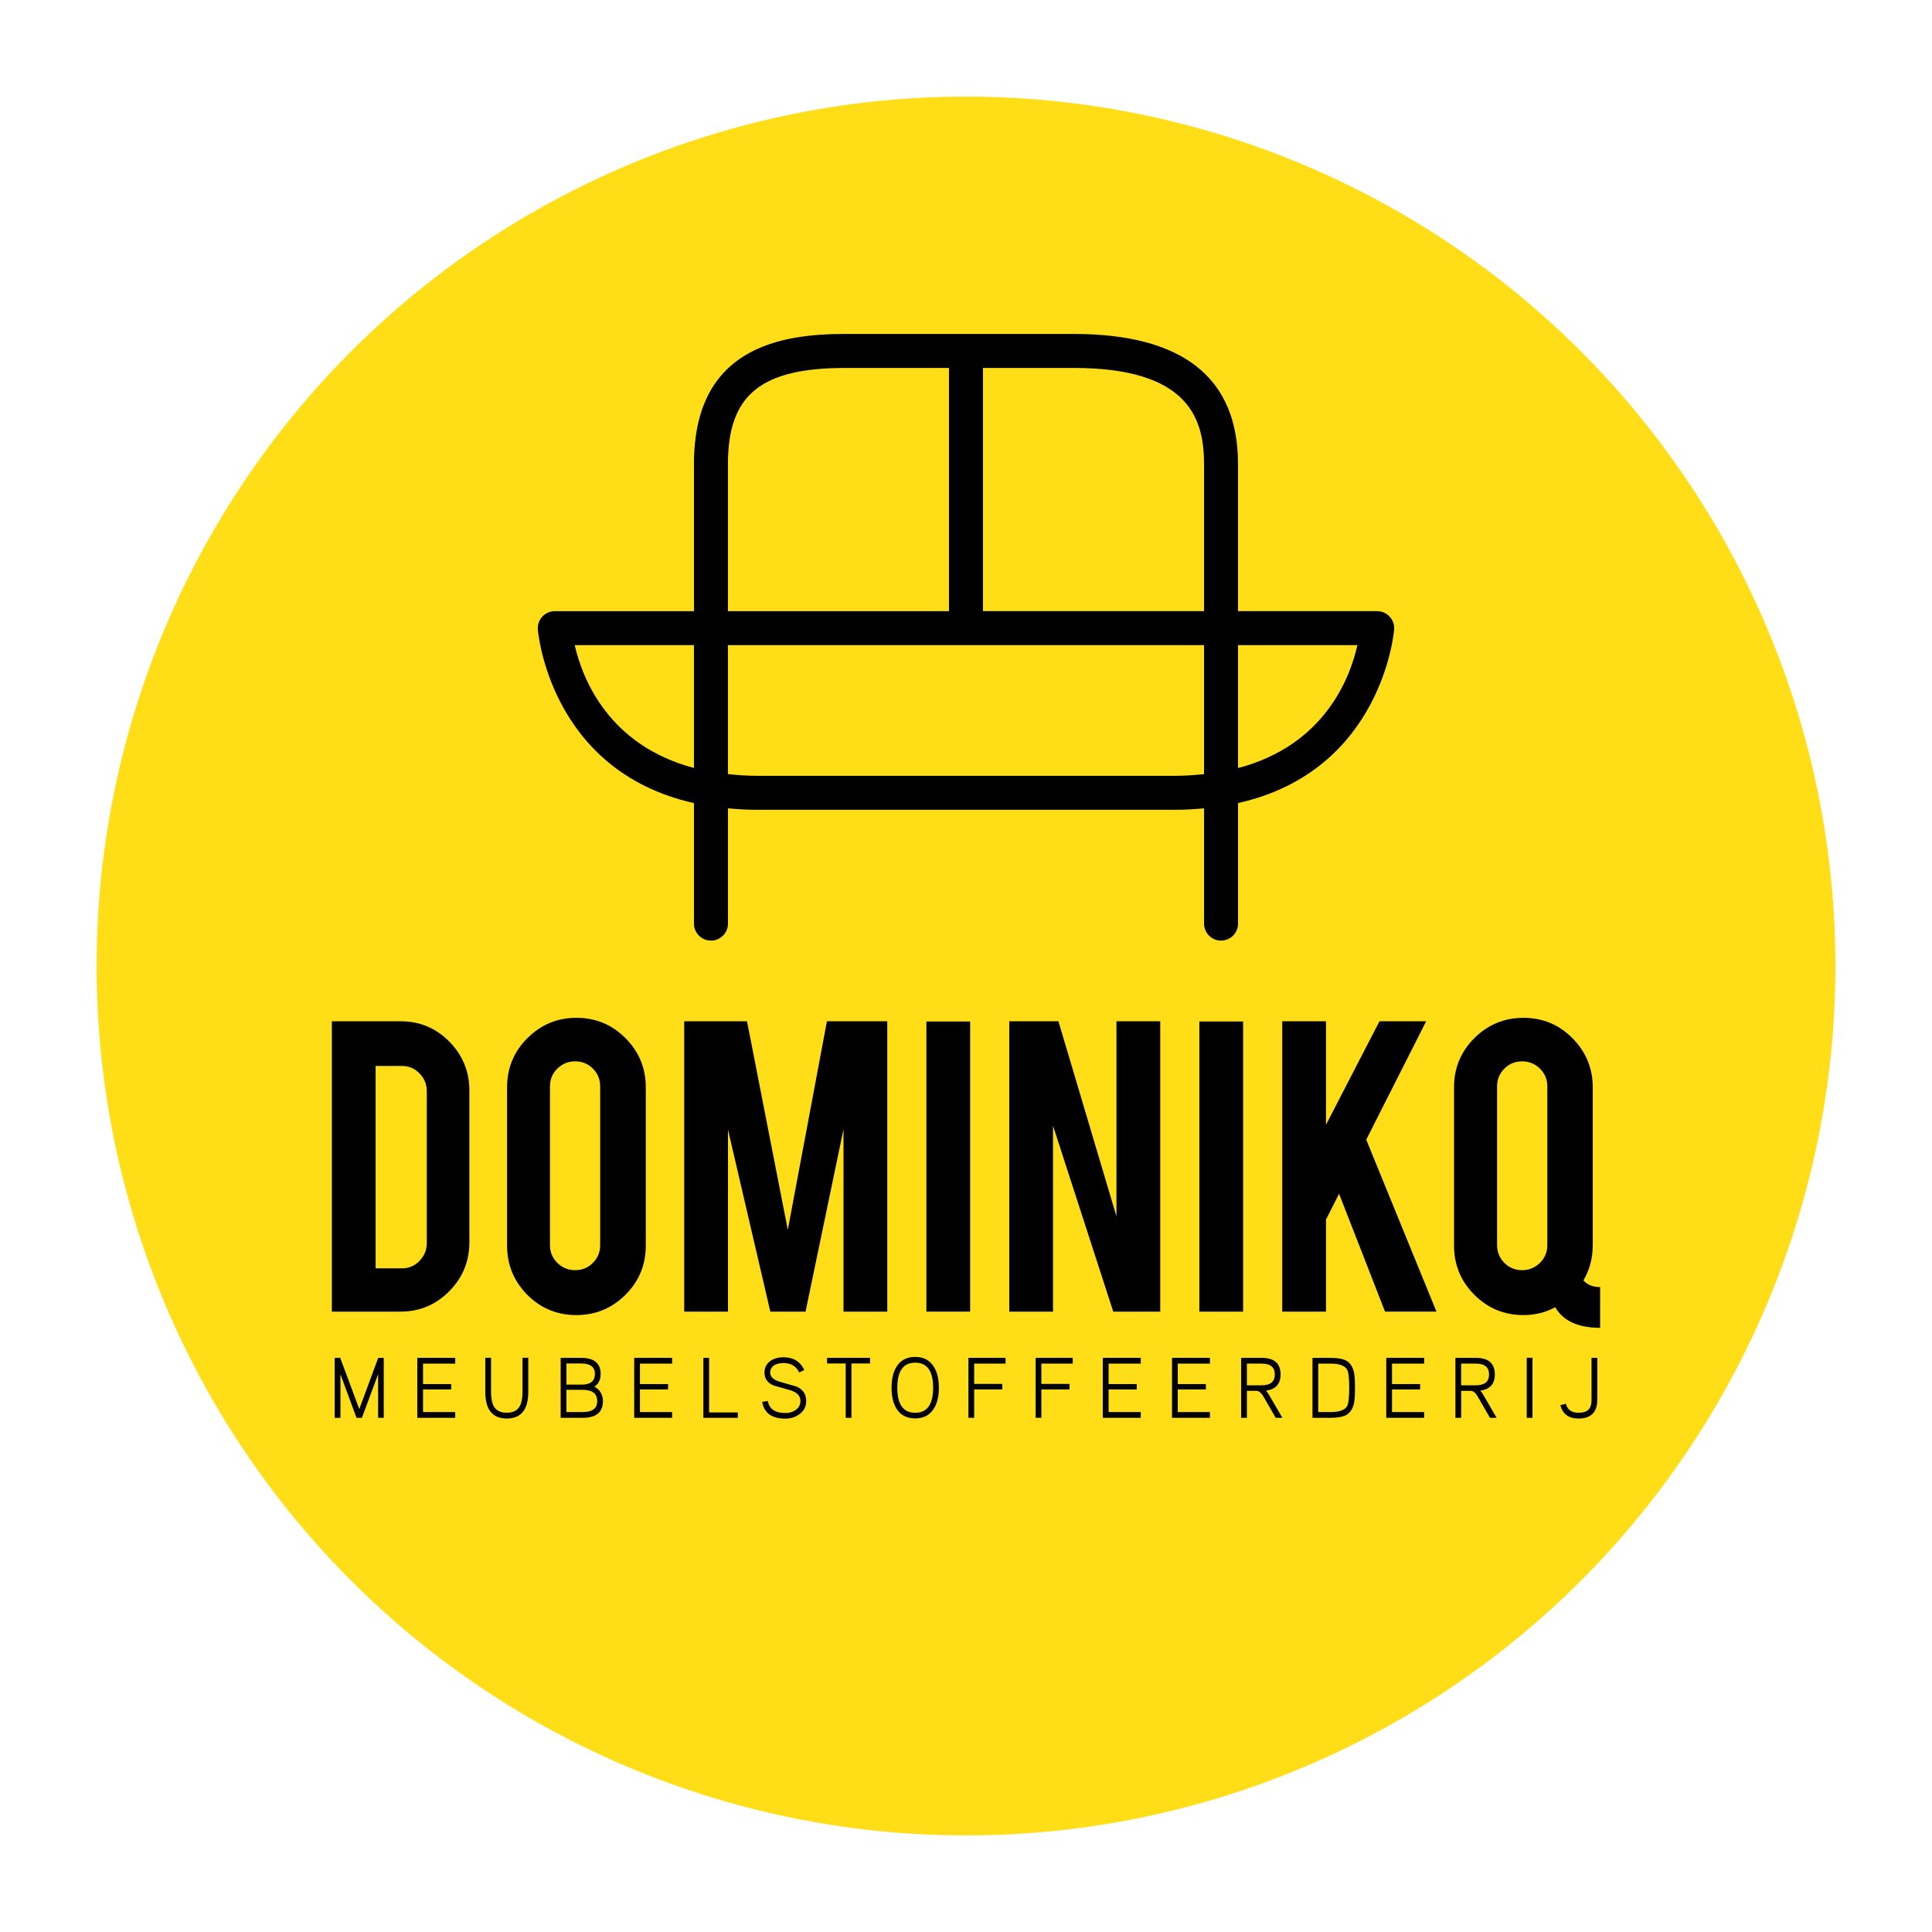
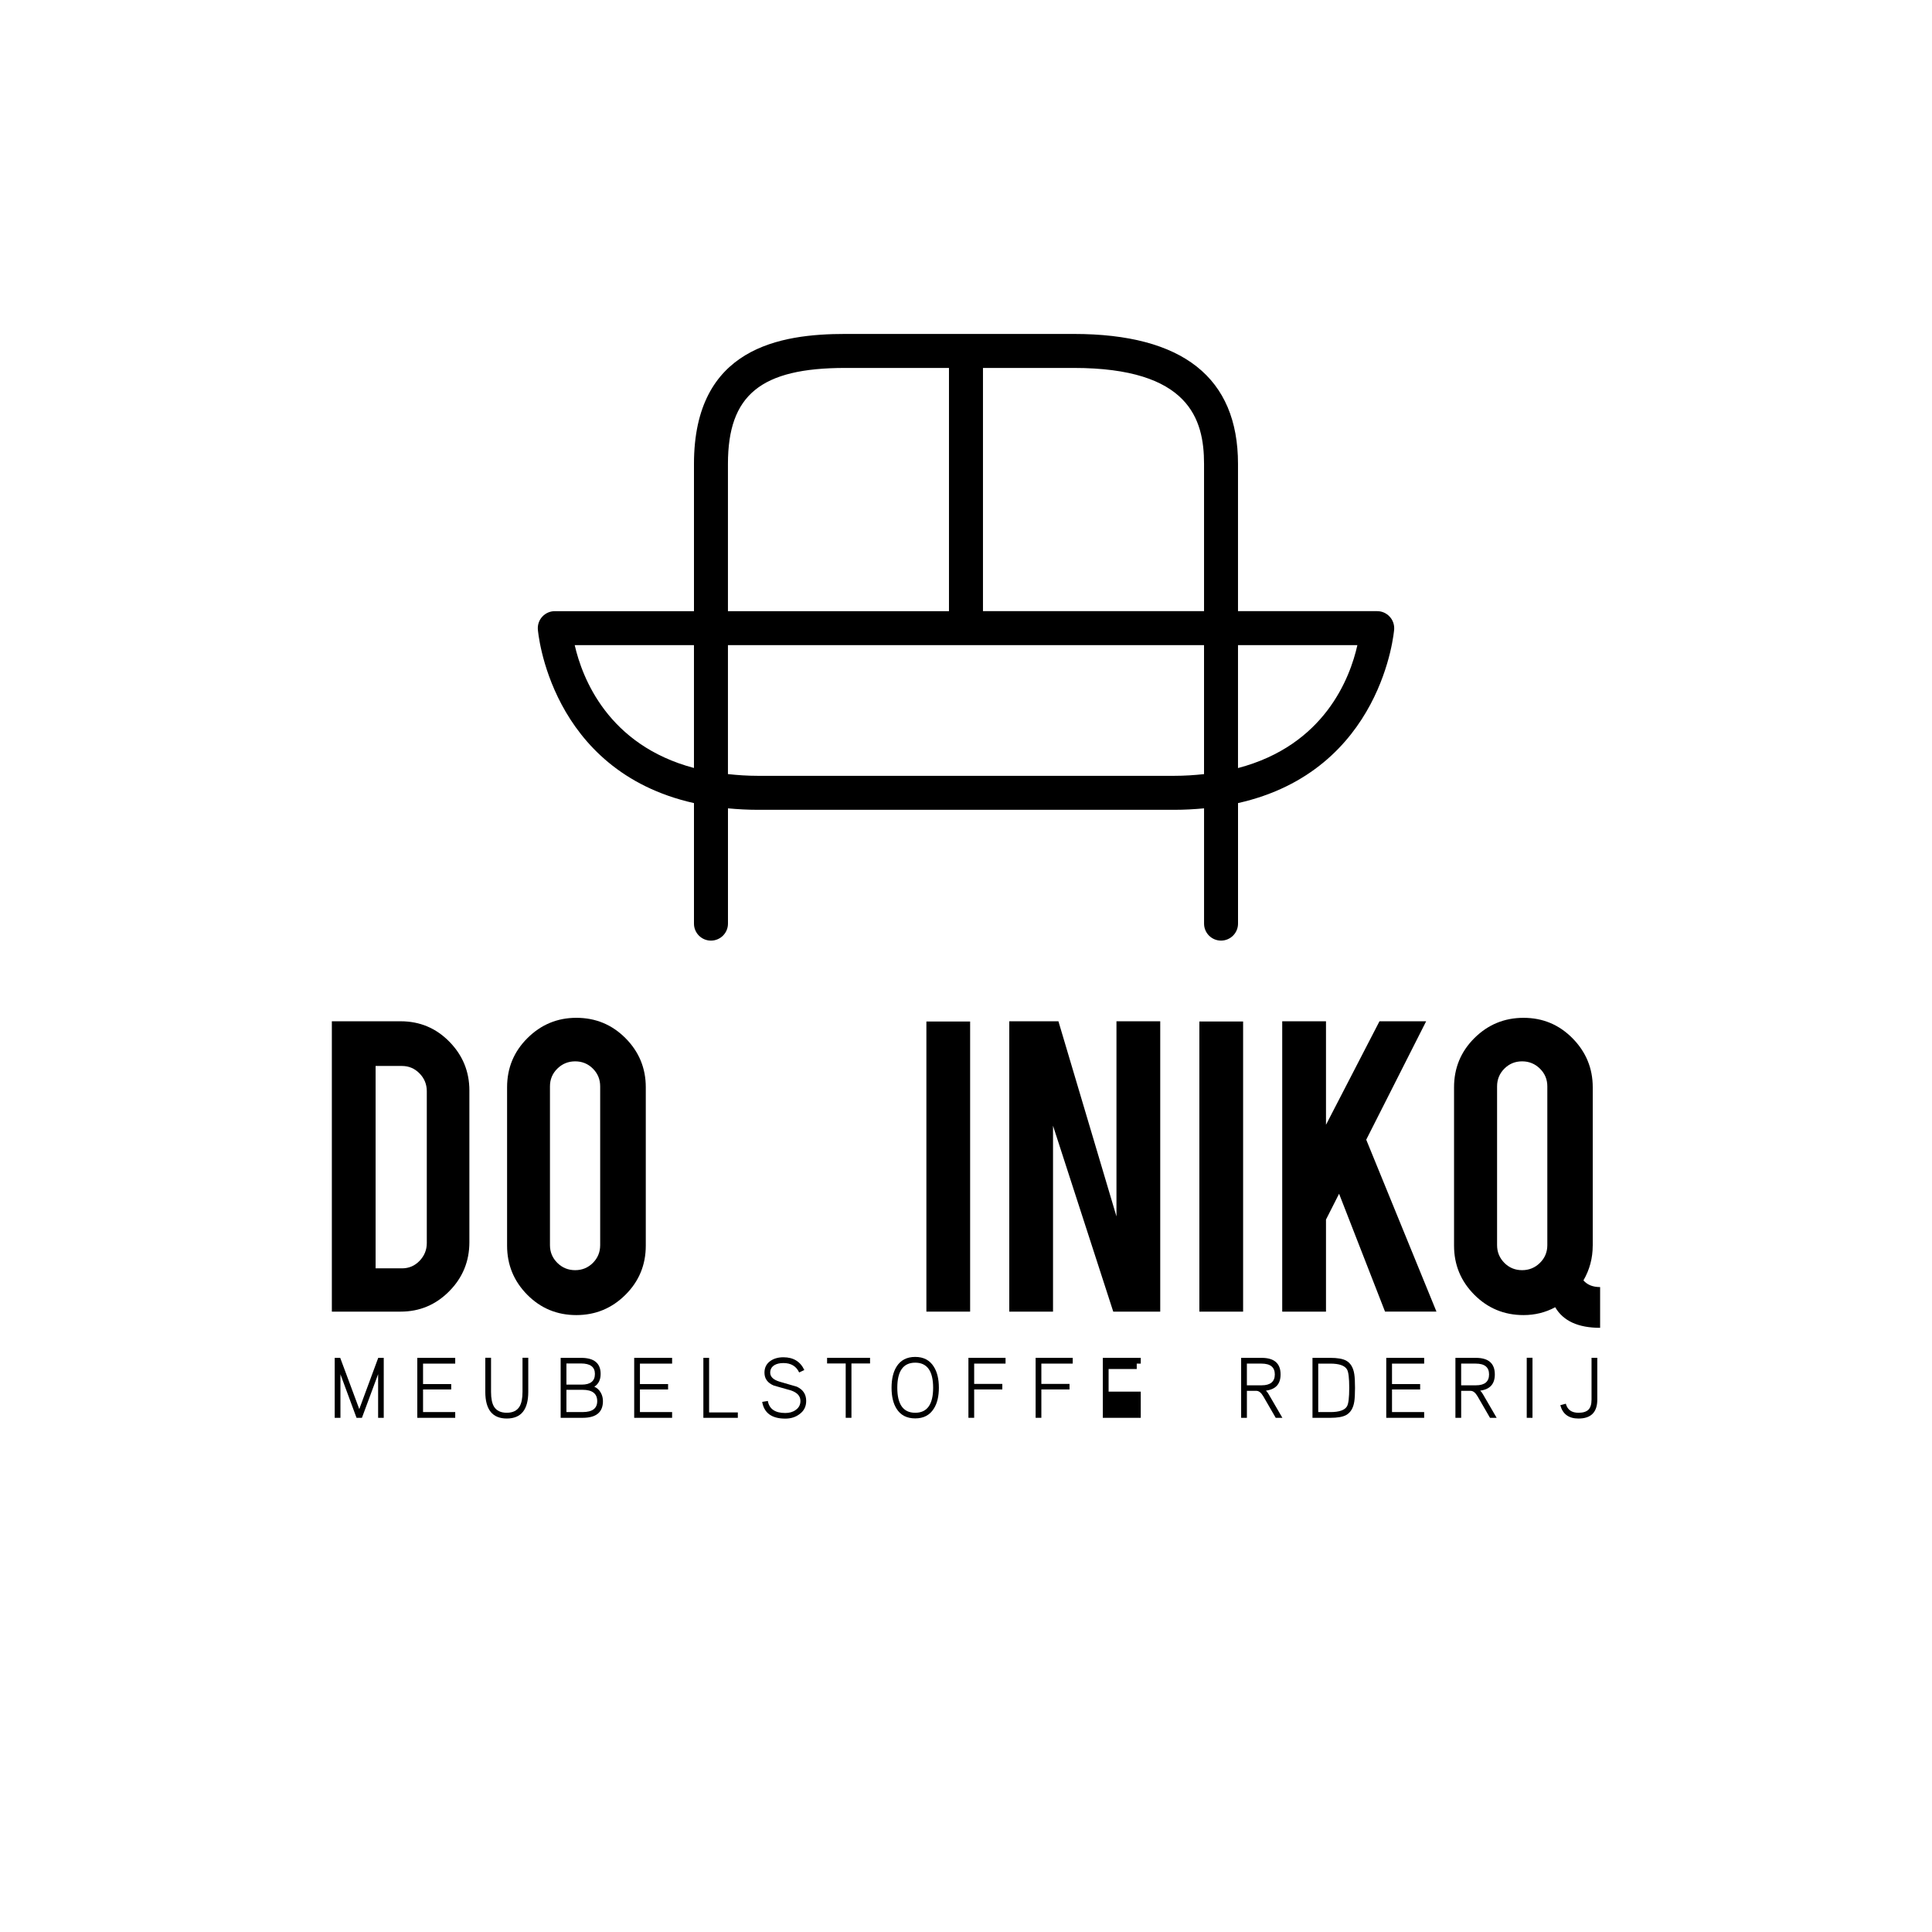
<svg xmlns="http://www.w3.org/2000/svg" version="1.1" id="Layer_1" x="0px" y="0px" width="141.732px" height="141.732px" viewBox="0 0 141.732 141.732" enable-background="new 0 0 141.732 141.732" xml:space="preserve">
-   <circle fill="#FFDE17" cx="70.867" cy="70.867" r="63.78" />
  <g>
    <g>
      <path d="M34.434,91.125c0,1.405-0.493,2.606-1.479,3.601c-0.985,0.996-2.173,1.495-3.566,1.495h-5.044v-21.3h5.044    c1.405,0,2.596,0.5,3.575,1.496c0.979,0.996,1.47,2.19,1.47,3.583V91.125z M27.555,93.046h1.937c0.508,0,0.938-0.185,1.291-0.554    c0.35-0.368,0.527-0.8,0.527-1.299V80.051c0-0.508-0.179-0.944-0.536-1.308c-0.356-0.362-0.784-0.543-1.282-0.543h-1.937V93.046z" />
      <path d="M42.279,74.667c1.416,0,2.619,0.499,3.61,1.495c0.99,0.996,1.486,2.197,1.486,3.601V91.38c0,1.416-0.498,2.62-1.495,3.609    c-0.997,0.991-2.197,1.486-3.602,1.486c-1.416,0-2.615-0.499-3.6-1.493c-0.985-0.999-1.478-2.198-1.478-3.603V79.763    c0-1.416,0.498-2.618,1.495-3.609C39.693,75.164,40.887,74.667,42.279,74.667z M44.029,79.695c0-0.511-0.178-0.943-0.534-1.3    c-0.357-0.357-0.791-0.534-1.3-0.534c-0.51,0-0.945,0.177-1.308,0.534c-0.362,0.356-0.542,0.789-0.542,1.3v11.649    c0,0.511,0.181,0.942,0.542,1.302c0.363,0.357,0.798,0.534,1.308,0.534c0.509,0,0.942-0.177,1.3-0.534    c0.356-0.359,0.534-0.791,0.534-1.302V79.695z" />
-       <path d="M53.405,96.221h-3.211v-21.3h4.607l2.992,15.302l2.871-15.302h4.426v21.3h-3.21V82.838l-2.785,13.383h-2.583L53.405,82.87    V96.221z" />
      <path d="M71.17,96.221H67.96V74.938h3.209V96.221z" />
      <path d="M77.646,74.921l4.258,14.316V74.921h3.211v21.3h-3.447L77.25,82.583v13.638h-3.209v-21.3H77.646z" />
      <path d="M91.195,96.221h-3.209V74.938h3.209V96.221z" />
      <path d="M97.275,89.469v6.752h-3.211v-21.3h3.211v7.594l3.924-7.594h3.424l-4.396,8.688l5.152,12.611h-3.773l-3.371-8.646    L97.275,89.469z" />
      <path d="M116.842,91.38c0,0.917-0.227,1.766-0.68,2.55c0.283,0.327,0.691,0.49,1.223,0.49v2.989c-1.607,0-2.707-0.502-3.295-1.51    c-0.713,0.385-1.488,0.576-2.326,0.576c-1.416,0-2.619-0.499-3.609-1.493c-0.992-0.999-1.486-2.198-1.486-3.603V79.763    c0-1.416,0.498-2.618,1.494-3.609c0.996-0.989,2.197-1.486,3.602-1.486c1.414,0,2.613,0.502,3.6,1.504    c0.984,1.001,1.479,2.199,1.479,3.592V91.38z M113.512,79.695c0-0.511-0.18-0.943-0.543-1.3c-0.361-0.357-0.799-0.534-1.307-0.534    c-0.512,0-0.943,0.177-1.301,0.534c-0.355,0.356-0.535,0.789-0.535,1.3v11.649c0,0.511,0.18,0.942,0.535,1.302    c0.357,0.357,0.789,0.534,1.301,0.534c0.508,0,0.945-0.177,1.307-0.534c0.363-0.359,0.543-0.791,0.543-1.302V79.695z" />
    </g>
    <path d="M101.939,45.23c-0.234-0.252-0.562-0.396-0.91-0.396H90.82V34.032c0-6.327-4.055-9.534-12.053-9.534H62.015   c-4.768,0-11.105,0.989-11.105,9.534v10.803h-10.21c-0.345,0-0.674,0.143-0.911,0.396c-0.236,0.251-0.356,0.591-0.333,0.935   c0.008,0.117,0.841,10.372,11.454,12.75v8.842c0,0.688,0.558,1.246,1.247,1.246s1.247-0.559,1.247-1.246V59.3   c0.701,0.065,1.427,0.108,2.2,0.108h30.527c0.773,0,1.498-0.042,2.199-0.108v8.457c0,0.688,0.557,1.246,1.246,1.246   s1.246-0.559,1.246-1.246v-8.842c10.613-2.378,11.447-12.633,11.455-12.75C102.297,45.821,102.178,45.481,101.939,45.23z    M50.909,56.339c-6.307-1.673-8.199-6.606-8.748-9.012h8.748V56.339z M53.402,34.032c0-5.066,2.415-7.04,8.612-7.04h7.603v17.843   H53.402V34.032z M88.328,56.79c-0.695,0.074-1.418,0.125-2.199,0.125H55.602c-0.782,0-1.504-0.052-2.2-0.127v-9.46h34.926V56.79z    M88.328,44.834H72.111V26.992h6.657c8.473,0,9.561,3.762,9.561,7.04V44.834z M90.82,56.345v-9.018h8.758   C99.041,49.735,97.168,54.679,90.82,56.345z" />
    <g>
      <g>
        <path d="M28.152,104.012h-0.413v-3.203l-1.188,3.203h-0.396l-1.18-3.194v3.194h-0.421v-4.4h0.404l1.399,3.759l1.39-3.759h0.405     V104.012z" />
        <path d="M33.395,104.012h-2.782v-4.4h2.782v0.423h-2.36v1.5h2.065v0.396h-2.065v1.659h2.36V104.012z" />
        <path d="M38.754,102.108c0,1.302-0.525,1.955-1.576,1.955c-1.05,0-1.576-0.653-1.576-1.955v-2.504h0.421v2.504     c0,0.482,0.073,0.845,0.219,1.087c0.186,0.297,0.498,0.445,0.936,0.445s0.75-0.151,0.935-0.454     c0.146-0.243,0.219-0.603,0.219-1.078v-2.504h0.422V102.108z" />
        <path d="M44.232,102.789c0,0.814-0.498,1.223-1.492,1.223h-1.61v-4.4h1.5c0.955,0,1.433,0.395,1.433,1.181     c0,0.427-0.155,0.74-0.464,0.936c0.202,0.089,0.358,0.231,0.467,0.425C44.178,102.346,44.232,102.561,44.232,102.789z      M43.643,100.792c0-0.511-0.34-0.768-1.02-0.768h-1.07v1.552h1.121C43.319,101.576,43.643,101.314,43.643,100.792z      M43.812,102.789c0-0.555-0.36-0.833-1.079-0.833h-1.18v1.634h1.188C43.454,103.59,43.812,103.324,43.812,102.789z" />
        <path d="M49.306,104.012h-2.781v-4.4h2.781v0.423h-2.36v1.5h2.065v0.396h-2.065v1.659h2.36V104.012z" />
        <path d="M54.127,104.012h-2.528v-4.4h0.421v4.004h2.107V104.012z" />
        <path d="M59.142,102.773c0,0.41-0.163,0.732-0.489,0.968c-0.287,0.22-0.635,0.329-1.045,0.329c-0.989,0-1.553-0.41-1.694-1.229     l0.413-0.067c0.106,0.59,0.534,0.884,1.281,0.884c0.304,0,0.556-0.072,0.758-0.219c0.236-0.161,0.354-0.383,0.354-0.665     c0-0.355-0.228-0.609-0.683-0.768c-0.428-0.117-0.852-0.238-1.273-0.362c-0.455-0.191-0.683-0.506-0.683-0.944     c0-0.376,0.149-0.665,0.447-0.868c0.252-0.173,0.567-0.262,0.943-0.262c0.73,0,1.242,0.312,1.534,0.936l-0.379,0.178     c-0.214-0.46-0.599-0.69-1.155-0.69c-0.27,0-0.488,0.051-0.657,0.151c-0.208,0.128-0.312,0.314-0.312,0.556     c0,0.298,0.227,0.518,0.683,0.657c0.421,0.124,0.846,0.248,1.273,0.371C58.915,101.942,59.142,102.29,59.142,102.773z" />
        <path d="M63.828,100.024h-1.366v3.987h-0.421v-3.987h-1.366v-0.413h3.152V100.024z" />
        <path d="M68.876,101.805c0,0.635-0.123,1.146-0.37,1.533c-0.298,0.479-0.753,0.716-1.365,0.716c-0.619,0-1.077-0.237-1.374-0.716     c-0.242-0.388-0.362-0.898-0.362-1.533c0-0.637,0.121-1.15,0.362-1.542c0.297-0.479,0.755-0.719,1.374-0.719     c0.612,0,1.067,0.24,1.365,0.719C68.753,100.654,68.876,101.168,68.876,101.805z M68.455,101.805     c0-1.225-0.438-1.839-1.314-1.839c-0.877,0-1.315,0.614-1.315,1.839s0.438,1.836,1.315,1.836     C68.017,103.641,68.455,103.029,68.455,101.805z" />
        <path d="M73.766,100.034h-2.301v1.49h2.065v0.406h-2.065v2.081h-0.421v-4.4h2.723V100.034z" />
        <path d="M78.695,100.034h-2.301v1.49h2.066v0.406h-2.066v2.081h-0.42v-4.4h2.721V100.034z" />
-         <path d="M83.686,104.012h-2.783v-4.4h2.783v0.423h-2.359v1.5h2.064v0.396h-2.064v1.659h2.359V104.012z" />
-         <path d="M88.76,104.012h-2.781v-4.4h2.781v0.423h-2.361v1.5h2.066v0.396h-2.066v1.659h2.361V104.012z" />
+         <path d="M83.686,104.012h-2.783v-4.4h2.783v0.423h-2.359h2.064v0.396h-2.064v1.659h2.359V104.012z" />
        <path d="M94.076,104.012h-0.488l-0.91-1.574c-0.156-0.271-0.328-0.406-0.514-0.406h-0.691v1.98h-0.422v-4.4h1.502     c0.926,0,1.391,0.406,1.391,1.216c0,0.702-0.357,1.097-1.072,1.188c0.09,0.096,0.16,0.191,0.211,0.287L94.076,104.012z      M93.521,100.827c0-0.529-0.326-0.793-0.979-0.793h-1.07v1.593h1.08C93.197,101.627,93.521,101.359,93.521,100.827z" />
        <path d="M99.404,101.812c0,0.446-0.018,0.779-0.053,1.004c-0.072,0.478-0.271,0.81-0.598,0.993     c-0.252,0.136-0.639,0.203-1.162,0.203h-1.307v-4.4h1.307c0.523,0,0.91,0.067,1.162,0.203c0.326,0.18,0.525,0.511,0.598,0.994     C99.387,101.035,99.404,101.368,99.404,101.812z M98.98,101.812c0-0.719-0.055-1.171-0.166-1.355     c-0.17-0.282-0.578-0.422-1.223-0.422h-0.885v3.556h0.885c0.65,0,1.059-0.14,1.223-0.42     C98.926,102.979,98.98,102.525,98.98,101.812z" />
        <path d="M104.477,104.012h-2.781v-4.4h2.781v0.423h-2.359v1.5h2.064v0.396h-2.064v1.659h2.359V104.012z" />
        <path d="M109.795,104.012h-0.488l-0.91-1.574c-0.158-0.271-0.328-0.406-0.516-0.406h-0.689v1.98h-0.422v-4.4h1.5     c0.928,0,1.391,0.406,1.391,1.216c0,0.702-0.357,1.097-1.07,1.188c0.09,0.096,0.16,0.191,0.211,0.287L109.795,104.012z      M109.238,100.827c0-0.529-0.326-0.793-0.977-0.793h-1.07v1.593h1.078C108.916,101.627,109.238,101.359,109.238,100.827z" />
        <path d="M112.424,104.012h-0.422v-4.407h0.422V104.012z" />
        <path d="M117.178,102.673c0,0.926-0.459,1.391-1.381,1.391c-0.715,0-1.158-0.327-1.332-0.978l0.404-0.109     c0.117,0.442,0.426,0.664,0.928,0.664c0.336,0,0.58-0.076,0.732-0.226c0.152-0.154,0.227-0.401,0.227-0.742v-3.062h0.422V102.673     z" />
      </g>
    </g>
  </g>
</svg>